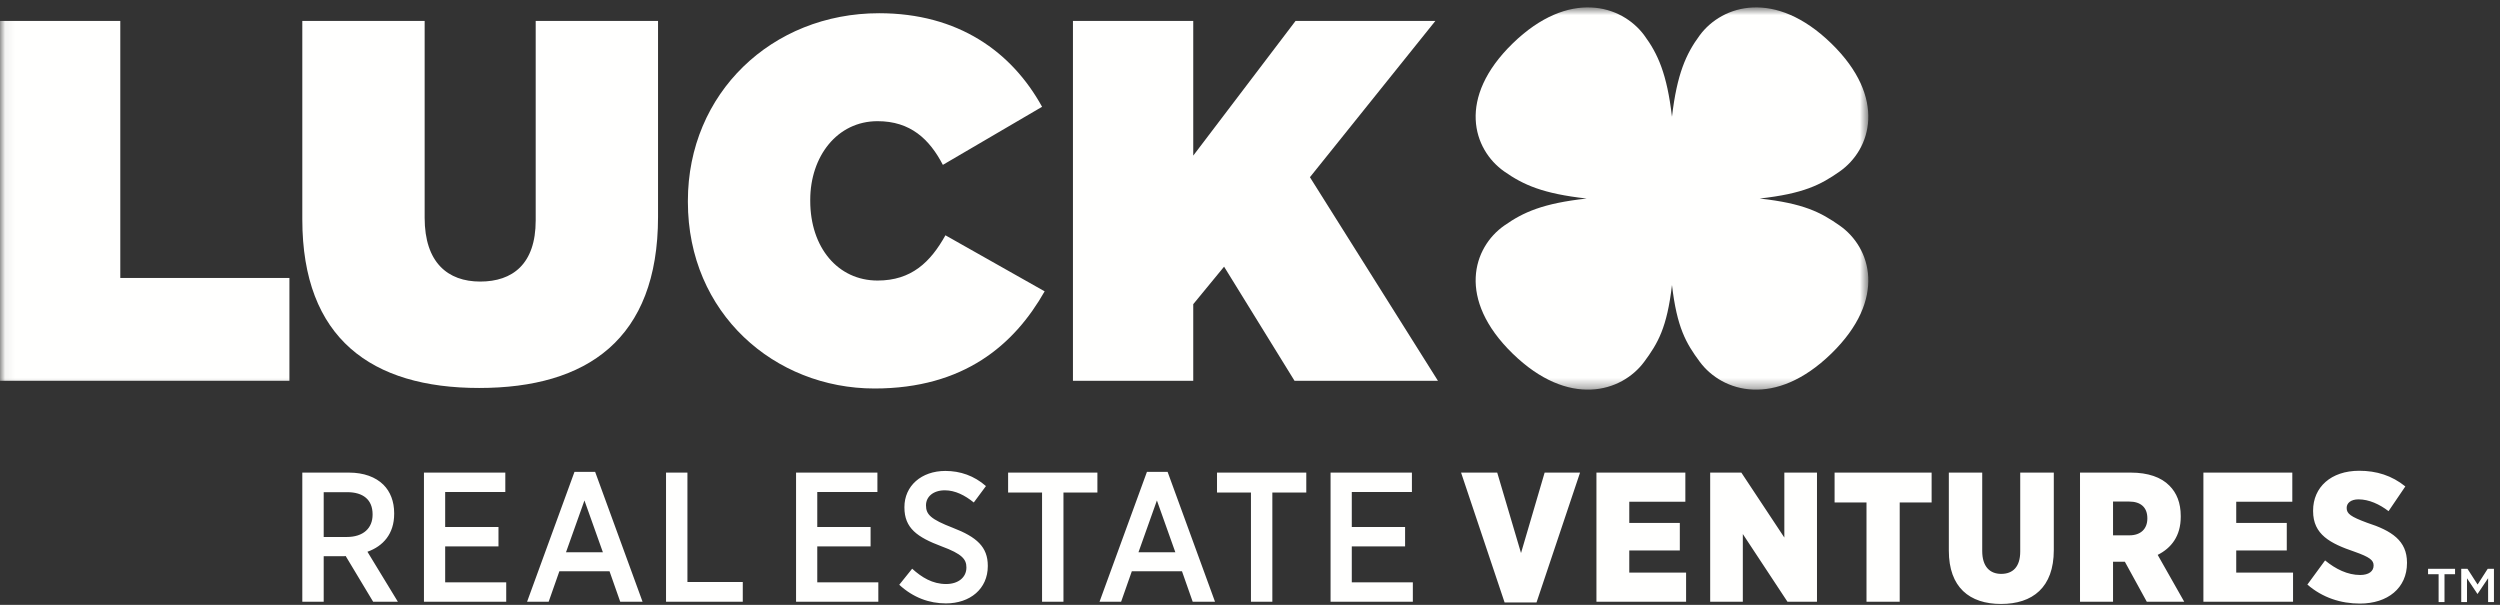
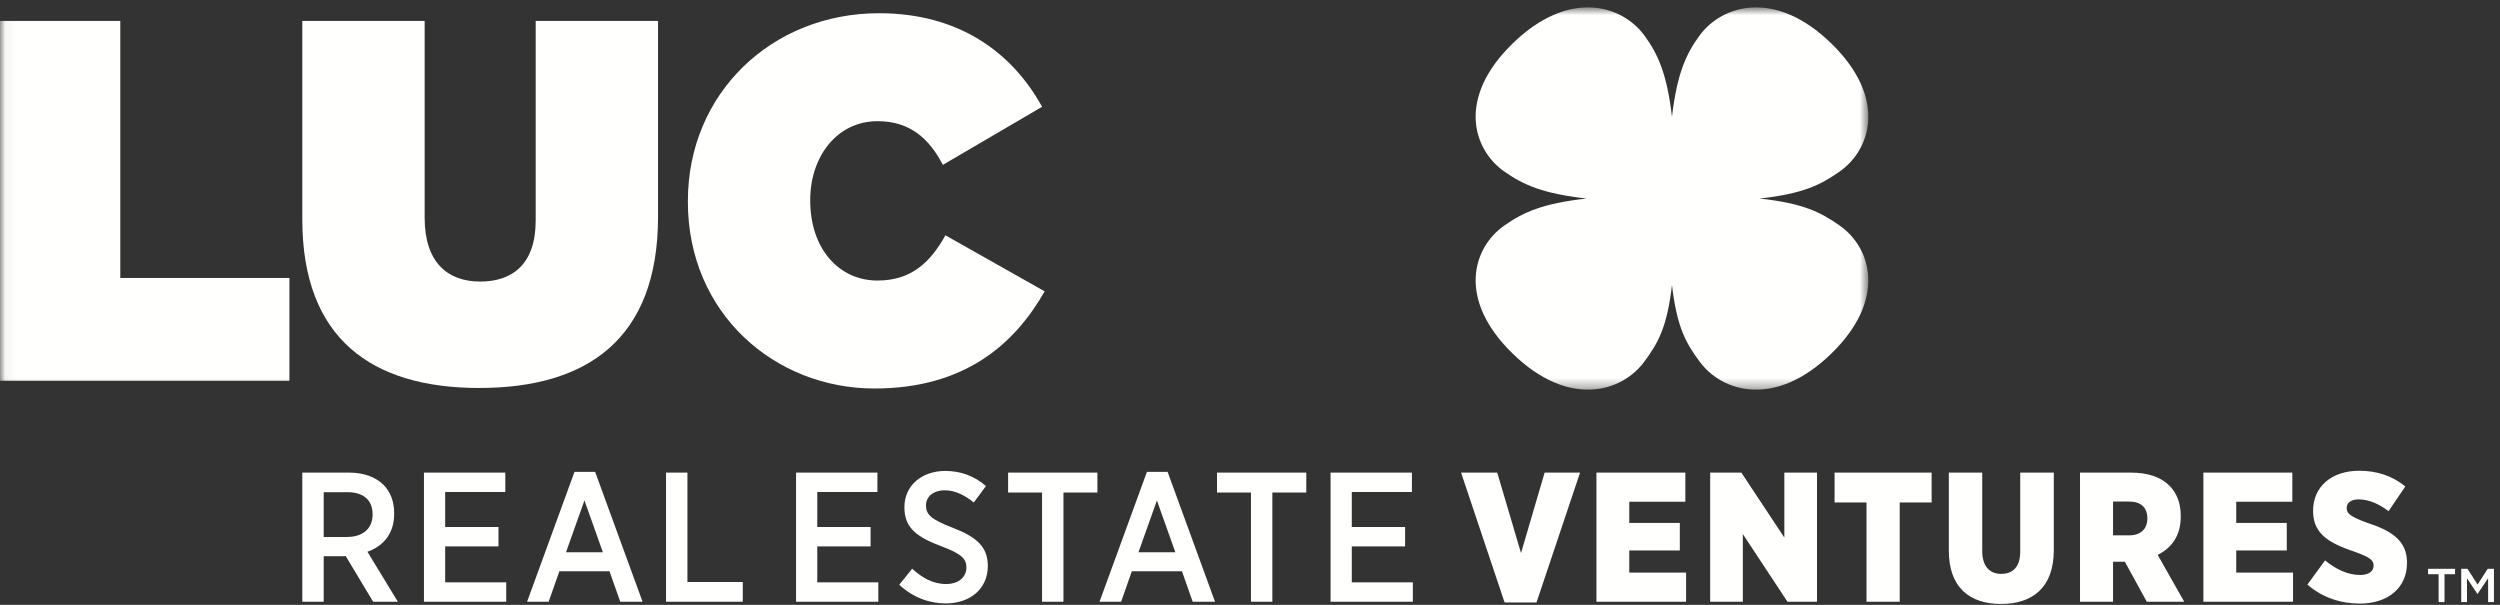
<svg xmlns="http://www.w3.org/2000/svg" xmlns:xlink="http://www.w3.org/1999/xlink" width="248px" height="60px" viewBox="0 0 248 60" version="1.1">
  <rect x="0" y="0" width="248" height="60" fill="#333333" stroke="none" />
  <title>LREV ID WHITE_2017</title>
  <desc>Created with Sketch.</desc>
  <defs>
    <polygon id="path-1" points="0.06 0.734 185.337 0.734 185.337 38.653 0.06 38.653" />
  </defs>
  <g id="Design" stroke="none" stroke-width="1" fill="none" fill-rule="evenodd">
    <g id="LREV-ID-WHITE_2017">
      <g id="Group-4">
        <mask id="mask-2" fill="white">
          <use xlink:href="#path-1" />
        </mask>
        <g id="Clip-2" />
        <path d="M181.666,4.31 C187.224,9.722 185.602,14.833 182.496,17.012 C180.605,18.339 178.907,19.212 174.559,19.694 C178.907,20.173 180.605,21.049 182.496,22.376 C185.602,24.552 187.224,29.665 181.666,35.078 C176.104,40.491 170.854,38.912 168.616,35.888 C167.252,34.046 166.355,32.507 165.86,28.274 C165.367,32.507 164.468,34.046 163.106,35.888 C160.868,38.912 155.618,40.491 150.057,35.078 C144.497,29.665 146.118,24.552 149.223,22.376 C151.115,21.049 153.047,20.173 157.396,19.694 C153.047,19.212 151.115,18.337 149.223,17.012 C146.118,14.833 144.497,9.722 150.057,4.31 C155.618,-1.104 160.868,0.475 163.106,3.499 C164.468,5.34 165.367,7.349 165.86,11.582 C166.355,7.349 167.252,5.34 168.616,3.499 C170.854,0.475 176.104,-1.104 181.666,4.31" id="Fill-1" fill="#FFFFFE" mask="url(#mask-2)" />
        <polyline id="Fill-3" fill="#FFFFFE" mask="url(#mask-2)" points="0 2.077 11.933 2.077 11.933 27.574 28.71 27.574 28.71 37.773 0 37.773 0 2.077" />
      </g>
      <path d="M29.989,21.761 L29.989,2.077 L42.125,2.077 L42.125,21.607 C42.125,26.044 44.42,27.931 47.633,27.931 C50.846,27.931 53.141,26.197 53.141,21.863 L53.141,2.077 L65.277,2.077 L65.277,21.505 C65.277,33.693 58.189,38.487 47.531,38.487 C36.873,38.487 29.989,33.591 29.989,21.761" id="Fill-5" fill="#FFFFFE" />
      <path d="M68.238,20.027 L68.238,19.925 C68.238,9.267 76.551,1.312 87.208,1.312 C95.062,1.312 100.365,5.136 103.374,10.593 L93.532,16.355 C92.206,13.805 90.319,12.021 87.056,12.021 C83.027,12.021 80.376,15.539 80.376,19.823 L80.376,19.925 C80.376,24.566 83.129,27.83 87.056,27.83 C90.421,27.83 92.308,25.994 93.787,23.341 L103.629,28.9 C100.62,34.203 95.623,38.539 86.749,38.539 C76.857,38.539 68.238,31.093 68.238,20.027" id="Fill-6" fill="#FFFFFE" />
-       <polyline id="Fill-7" fill="#FFFFFE" points="106.437 2.077 118.37 2.077 118.37 15.437 128.518 2.077 142.388 2.077 129.945 17.579 142.643 37.773 128.416 37.773 121.429 26.453 118.37 30.175 118.37 37.773 106.437 37.773 106.437 2.077" />
      <path d="M29.989,59.692 L32.111,59.692 L32.111,55.172 L34.161,55.172 C34.197,55.172 34.253,55.172 34.289,55.154 L37.016,59.692 L39.468,59.692 L36.449,54.733 C38.004,54.184 39.102,52.958 39.102,50.981 L39.102,50.908 C39.102,49.737 38.718,48.767 38.04,48.09 C37.271,47.322 36.083,46.882 34.619,46.882 L29.989,46.882 L29.989,59.692 Z M32.111,53.269 L32.111,48.823 L34.436,48.823 C36.027,48.823 36.961,49.572 36.961,51.018 L36.961,51.055 C36.961,52.391 36.046,53.269 34.399,53.269 L32.111,53.269 Z M42.056,59.692 L50.217,59.692 L50.217,57.77 L44.161,57.77 L44.161,54.202 L49.449,54.202 L49.449,52.281 L44.161,52.281 L44.161,48.804 L50.127,48.804 L50.127,46.882 L42.056,46.882 L42.056,59.692 Z M52.286,59.692 L54.427,59.692 L55.488,56.672 L60.465,56.672 L61.527,59.692 L63.742,59.692 L59.038,46.809 L56.989,46.809 L52.286,59.692 Z M56.146,54.788 L57.977,49.645 L59.807,54.788 L56.146,54.788 Z M66.07,59.692 L73.683,59.692 L73.683,57.734 L68.193,57.734 L68.193,46.882 L66.07,46.882 L66.07,59.692 Z M78.969,59.692 L87.13,59.692 L87.13,57.77 L81.073,57.77 L81.073,54.202 L86.362,54.202 L86.362,52.281 L81.073,52.281 L81.073,48.804 L87.039,48.804 L87.039,46.882 L78.969,46.882 L78.969,59.692 Z M93.836,59.857 C96.233,59.857 97.99,58.412 97.99,56.16 L97.99,56.124 C97.99,54.257 96.892,53.269 94.512,52.354 C92.335,51.512 91.859,51.036 91.859,50.14 L91.859,50.122 C91.859,49.279 92.573,48.639 93.726,48.639 C94.751,48.639 95.721,49.133 96.599,49.847 L97.806,48.218 C96.635,47.194 95.263,46.717 93.78,46.717 C91.402,46.717 89.718,48.2 89.718,50.304 L89.718,50.341 C89.718,52.391 90.981,53.288 93.415,54.202 C95.446,54.953 95.867,55.483 95.867,56.289 L95.867,56.307 C95.867,57.258 95.08,57.935 93.854,57.935 C92.5,57.935 91.438,57.276 90.486,56.416 L89.206,58.009 C90.597,59.289 92.188,59.857 93.836,59.857 Z M103.372,59.692 L105.495,59.692 L105.495,48.859 L108.862,48.859 L108.862,46.882 L100.005,46.882 L100.005,48.859 L103.372,48.859 L103.372,59.692 Z M109.073,59.692 L111.215,59.692 L112.276,56.672 L117.254,56.672 L118.315,59.692 L120.529,59.692 L115.826,46.809 L113.776,46.809 L109.073,59.692 Z M112.935,54.788 L114.765,49.645 L116.595,54.788 L112.935,54.788 Z M124.094,59.692 L126.217,59.692 L126.217,48.859 L129.584,48.859 L129.584,46.882 L120.727,46.882 L120.727,48.859 L124.094,48.859 L124.094,59.692 Z M131.992,59.692 L140.154,59.692 L140.154,57.77 L134.097,57.77 L134.097,54.202 L139.385,54.202 L139.385,52.281 L134.097,52.281 L134.097,48.804 L140.062,48.804 L140.062,46.882 L131.992,46.882 L131.992,59.692 Z M149.256,59.765 L152.422,59.765 L156.741,46.882 L153.228,46.882 L150.885,54.861 L148.524,46.882 L144.938,46.882 L149.256,59.765 Z M158.367,59.692 L167.26,59.692 L167.26,56.801 L161.624,56.801 L161.624,54.605 L166.638,54.605 L166.638,51.878 L161.624,51.878 L161.624,49.774 L167.187,49.774 L167.187,46.882 L158.367,46.882 L158.367,59.692 Z M169.65,59.692 L172.888,59.692 L172.888,52.976 L177.317,59.692 L180.245,59.692 L180.245,46.882 L177.006,46.882 L177.006,53.324 L172.742,46.882 L169.65,46.882 L169.65,59.692 Z M185.157,59.692 L188.451,59.692 L188.451,49.847 L191.617,49.847 L191.617,46.882 L181.991,46.882 L181.991,49.847 L185.157,49.847 L185.157,59.692 Z M198.502,59.912 C201.631,59.912 203.737,58.283 203.737,54.568 L203.737,46.882 L200.406,46.882 L200.406,54.715 C200.406,56.233 199.673,56.929 198.521,56.929 C197.386,56.929 196.636,56.197 196.636,54.66 L196.636,46.882 L193.324,46.882 L193.324,54.623 C193.324,58.265 195.374,59.912 198.502,59.912 Z M206.337,59.692 L209.613,59.692 L209.613,55.721 L210.784,55.721 L212.962,59.692 L216.676,59.692 L214.042,55.044 C215.395,54.367 216.329,53.177 216.329,51.274 L216.329,51.183 C216.329,49.883 215.926,48.895 215.212,48.182 C214.389,47.34 213.089,46.882 211.37,46.882 L206.337,46.882 L206.337,59.692 Z M209.613,53.104 L209.613,49.755 L211.223,49.755 C212.321,49.755 213.017,50.304 213.017,51.402 L213.017,51.439 C213.017,52.464 212.358,53.104 211.242,53.104 L209.613,53.104 Z M218.577,59.692 L227.47,59.692 L227.47,56.801 L221.834,56.801 L221.834,54.605 L226.848,54.605 L226.848,51.878 L221.834,51.878 L221.834,49.774 L227.397,49.774 L227.397,46.882 L218.577,46.882 L218.577,59.692 Z M234.108,59.874 C236.852,59.874 238.774,58.337 238.774,55.85 L238.774,55.812 C238.774,53.635 237.255,52.646 234.821,51.86 C233.192,51.256 232.79,50.963 232.79,50.396 L232.79,50.377 C232.79,49.902 233.21,49.536 233.961,49.536 C235.004,49.536 236.065,50.03 236.944,50.707 L238.609,48.254 C237.274,47.175 235.754,46.7 234.035,46.7 C231.234,46.7 229.459,48.328 229.459,50.652 L229.459,50.707 C229.459,53.031 231.161,53.91 233.577,54.733 C235.078,55.264 235.461,55.575 235.461,56.087 L235.461,56.105 C235.461,56.655 235.004,57.039 234.126,57.039 C232.881,57.039 231.692,56.453 230.649,55.593 L228.892,57.99 C230.393,59.289 232.205,59.874 234.108,59.874 Z" id="Fill-8" fill="#FFFFFE" />
      <polyline id="Fill-9" fill="#FFFFFE" points="241.91 56.962 240.863 56.962 240.863 56.425 243.541 56.425 243.541 56.962 242.494 56.962 242.494 59.725 241.91 59.725 241.91 56.962" />
      <polyline id="Fill-10" fill="#FFFFFE" points="244.155 56.425 244.772 56.425 245.777 57.985 246.781 56.425 247.399 56.425 247.399 59.725 246.82 59.725 246.82 57.358 245.777 58.914 245.758 58.914 244.726 57.368 244.726 59.725 244.155 59.725 244.155 56.425" />
    </g>
  </g>
</svg>